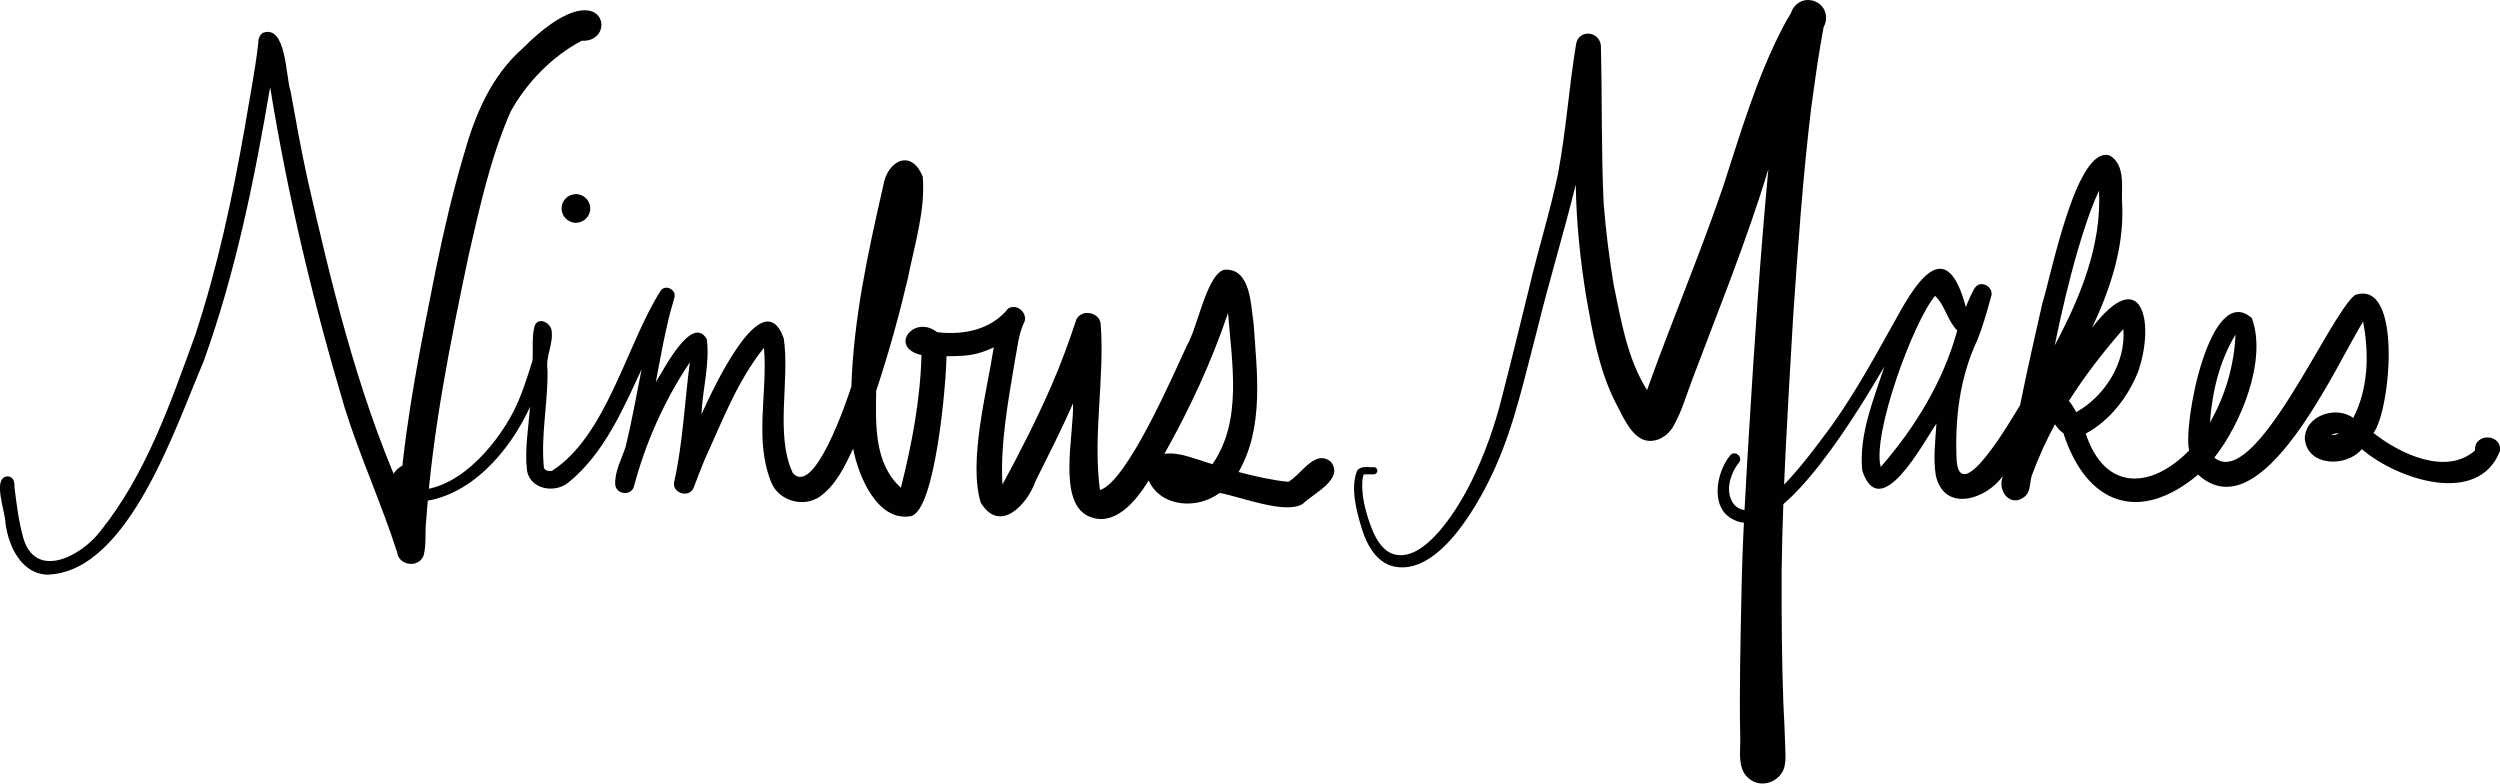
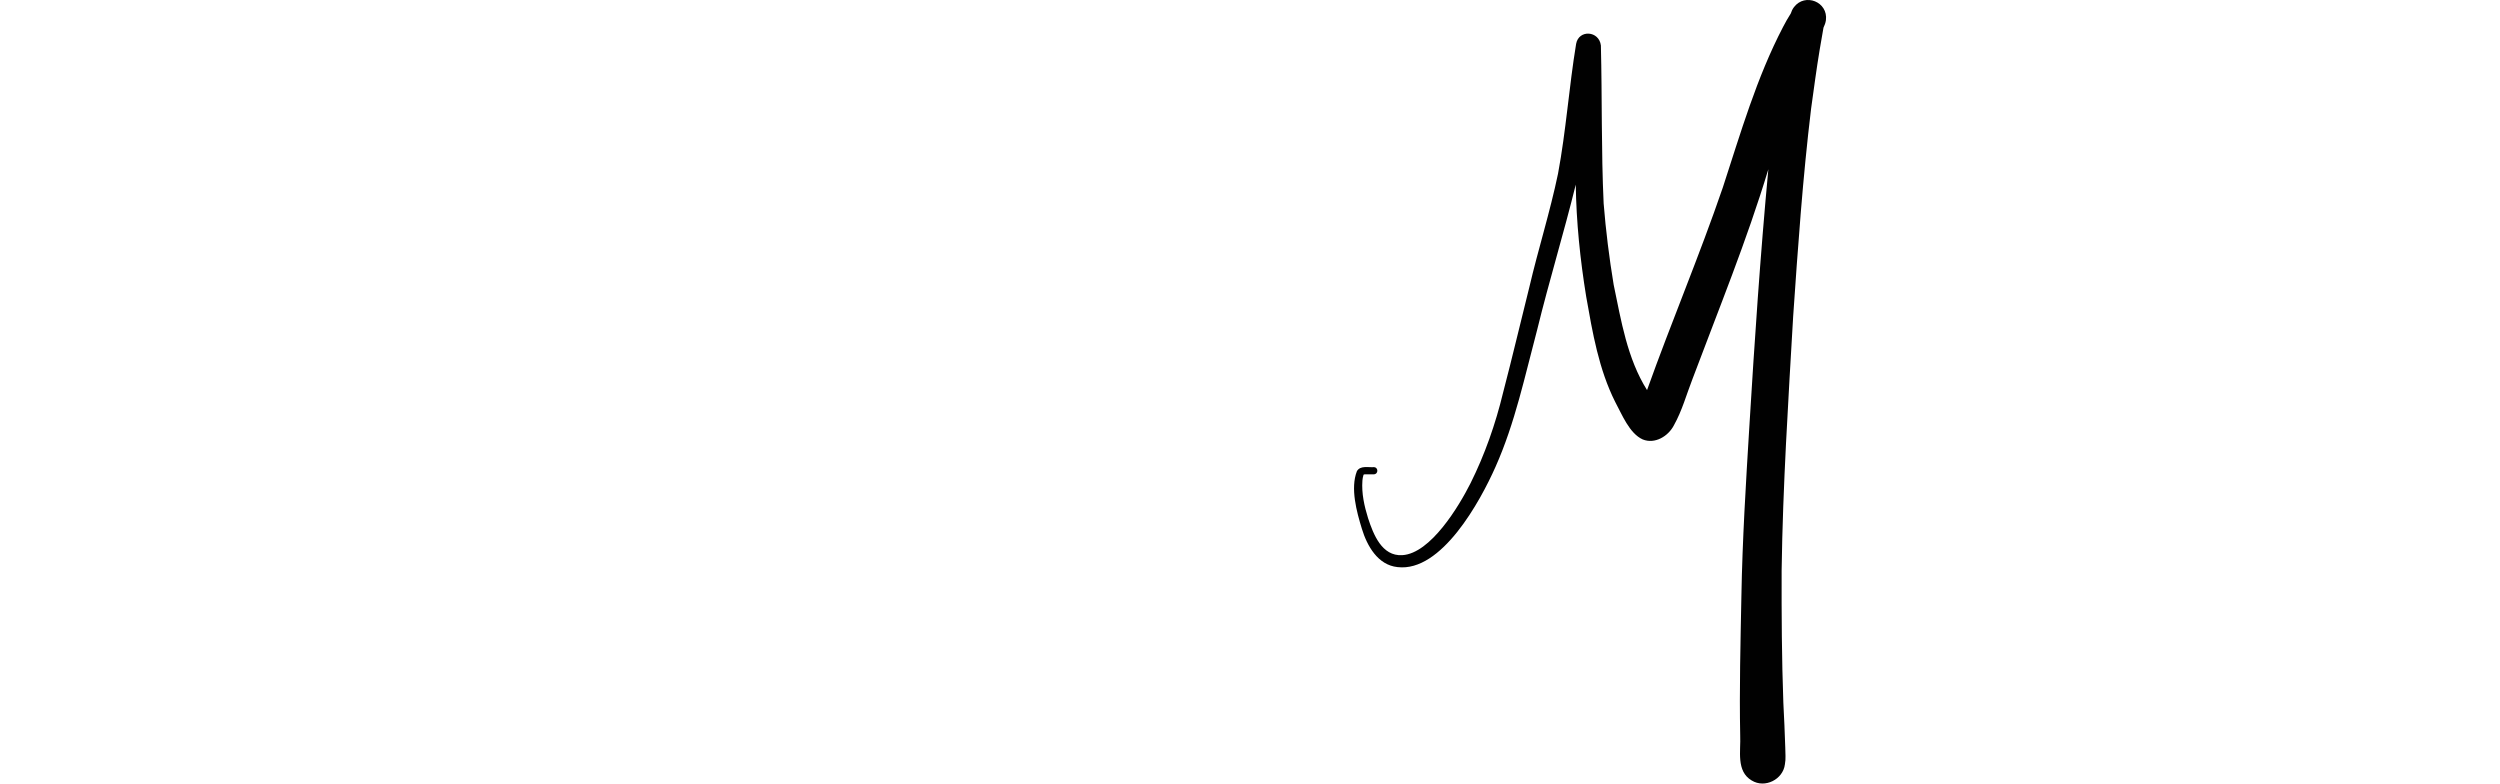
<svg xmlns="http://www.w3.org/2000/svg" viewBox="0 0 481.48 150.9" data-sanitized-data-name="Layer 2" data-name="Layer 2" id="Layer_2">
  <defs>
    <style>
      .cls-1 {
        fill: #010101;
      }
    </style>
  </defs>
  <g data-sanitized-data-name="Layer 1" data-name="Layer 1" id="Layer_1-2">
    <path d="M337.37,150.32c-3.04-1.79-2.08-5.71-2.22-8.65-.18-8.96.06-17.93.23-26.89.19-10.83.86-21.65,1.52-32.46,1.01-16.59,2.12-33.17,3.67-49.72-4.18,13.81-9.56,26.94-14.61,40.39-1.16,2.98-2,6.1-3.57,8.9-1.08,2.12-3.67,3.7-6.02,2.74-2.58-1.17-3.99-4.82-5.29-7.21-3.18-6.33-4.37-13.37-5.59-20.28-1.16-7.14-1.91-14.36-2.01-21.59-2.3,9.35-5.13,18.55-7.42,27.91-2.37,8.9-4.27,18.01-8.04,26.46-2.94,6.63-10.4,20.31-18.86,19.3-3.8-.39-5.87-4.08-6.88-7.4-1-3.27-2.24-7.77-.95-11.08.66-1.13,2.18-.69,3.26-.77.91.02.89,1.37,0,1.38-.55,0-1.1-.01-1.65,0-.14.02-.34-.02-.36.17-.1.34-.16.69-.19,1.04-.18,2.46.36,4.9,1.09,7.24,1.02,3.11,2.65,7.36,6.59,7.12,5.45-.32,10.92-9.43,13.15-13.87,2.76-5.54,4.81-11.41,6.26-17.42,1.77-6.76,3.36-13.56,5.06-20.33,1.71-7.31,3.99-14.48,5.52-21.83,1.55-8.28,2.12-16.71,3.49-25.03.51-2.79,4.43-2.54,4.77.32.25,10.12.06,20.28.53,30.41.42,5.25,1.07,10.46,1.93,15.66,1.45,6.94,2.6,14.2,6.43,20.3,4.67-13.09,10.1-25.89,14.6-39.04,3.42-10.46,6.49-21.12,11.6-30.91.45-.88.95-1.75,1.48-2.58.14-.44.33-.85.62-1.23,2.13-2.79,6.6-1.01,6.15,2.52-.07.5-.25.98-.47,1.44-.24,1.41-.5,2.82-.73,4.23-.63,3.77-1.12,7.55-1.65,11.33-1.61,13.31-2.54,26.69-3.46,40.07-.94,16.28-1.99,32.56-2.22,48.87-.02,8.5.02,17.01.33,25.51.13,2.88.3,5.76.37,8.64,0,1.07.14,2.16-.07,3.22-.35,2.91-3.85,4.68-6.38,3.12Z" class="cls-1" />
-     <path d="M334.3,100.27c-5.07-1.94-3.91-9.09-1.11-12.54.87-1.13,2.6.24,1.73,1.35-.58.76-1.1,1.57-1.4,2.49-1.77,4.38,1.12,8.67,5.72,5.7,5.24-4.06,9.27-9.57,13.21-14.85,4.86-6.72,8.8-14.04,12.85-21.26,4.28-7.88,9.72-15.5,13.31-2,.46-1.24,1-2.45,1.65-3.6,1.11-1.89,3.98-.27,3.17,1.69-.74,2.75-1.53,5.5-2.57,8.16-3.45,7.24-4.4,15.34-4.03,23.29.77,9.14,10.79-8.39,12.22-10.66,1.32-6.57,2.81-13.1,4.29-19.63,1.61-4.93,6.52-30.58,12.98-28.46,3.24,1.89,2.13,6.6,2.41,9.77.29,8.21-2.36,16.04-5.8,23.38,9.51-12.36,12.14-1.18,8.92,8.3-1.9,4.93-5.46,9.58-10.15,12.11,3.65,11.09,12.52,10.79,19.91,3.25-1.24-4.88,4-32.67,12.08-25.49,2.98,8.09-2.1,20.36-7.23,26.87,7.91,6.44,22.03-27.35,27.08-31.32,9.28-3.24,6.85,22.38,3.57,26.56,5.01,3.98,13.99,8.31,19.56,3.37-.25-3.42,5.24-3.3,4.8.14-4.26,10.76-20,5.32-26.6-.39-2.94,3.55-10.52,3.39-10.99-2.03.08-4.45,6.01-6.42,9.34-3.98,2.92-5.66,3.08-12.41,1.89-18.55-5.14,8.24-19.44,40.73-31.77,29.47-11.36,9.52-21.51,5.74-25.95-7.99-.07-.05-.14-.09-.21-.14-.57-.44-1.02-.98-1.4-1.58-1.66,3.08-3.13,6.27-4.34,9.55-.63,1.4-.21,3.23-1.43,4.34-2.8,2.34-5.49-1.08-4.24-3.96-3.18,4.54-11.23,7.16-12.93.03-.57-3.33-.09-6.74.1-10.09-2.51,3.68-10.85,19.51-14.29,9.04-.66-6.87,2.15-13.62,4.29-20.03-4.08,6.85-19.61,33.64-28.66,29.69ZM362.21,89.93c6.62-7.57,12.09-16.55,14.74-26.29-1.9-1.84-2.32-4.83-4.27-6.66-4.21,5.01-12.15,26.64-10.47,32.95ZM449.28,83.8c.41-.03.82-.13,1.2-.29-.49-.13-1.04-.02-1.45.28.08.01.17.01.25.01ZM425.62,81.39c2.94-5.16,4.67-11.01,4.92-16.95-3.07,5.05-4.52,11.09-4.92,16.95ZM398.98,77.9c.24.37.48.74.69,1.13.06.12.12.23.19.35,5.54-3.09,9.61-9.58,9.08-16.02-3.82,4.37-7.41,8.98-10.51,13.89.23.17.4.42.55.65ZM400.17,48.17c-1.76,6.05-3.18,12.18-4.45,18.35,4.91-9.23,9.04-19.13,8.54-29.8-1.72,3.67-2.93,7.57-4.09,11.45Z" class="cls-1" />
-     <path d="M9.46,110.68c-5.26.06-7.8-5.38-8.41-9.9.06-1.99-2.74-9.08.54-9.03,1.09.12,1.25,1.23,1.2,2.11.4,3.17.78,6.38,1.62,9.47,2.26,8.51,11.16,3.85,14.86-.96,8.83-10.94,13.55-24.69,18.3-37.76,4.3-13,7.17-26.45,9.55-39.93.89-5.43,1.99-10.84,2.61-16.31.01-.8.21-1.68.98-2.08,4.48-1.49,4.3,8.5,5.24,11.22,1.01,5.64,2.04,11.28,3.25,16.88,4.61,20.29,9.51,40.67,17.86,59.79,1.23-14.34,4.11-28.46,6.93-42.56,1.52-7.3,3.18-14.57,5.31-21.72,2.14-7.69,5.25-15.2,11.37-20.59,15.76-15.84,18.65-1.03,11.36-1.46-5.69,3-10.57,8.01-13.68,13.63-3.91,8.93-5.99,18.53-8.16,28-3.52,16.75-6.91,33.59-8.1,50.69-.29,2.26.08,4.65-.51,6.84-.95,2.44-4.79,1.95-5.1-.65-3.03-9.46-7.17-18.43-10.12-27.91-6.04-20.23-10.96-40.82-14.33-61.67-3.04,17.9-6.66,35.78-12.84,52.89-5.29,12.25-14.29,40.18-29.71,40.98Z" class="cls-1" />
-     <path d="M209.51,99.35c-5.91-2.86-2.6-16-2.86-21.66-2.17,4.98-4.84,10.19-7.22,14.99-1.57,4.5-6.89,10.19-10.54,4.13-2.44-7.92,1.2-21.52,2.5-29.91-.94.45-1.91.82-2.91,1.11-2.01.57-4.13.59-6.2.59-.01,4.93-2.11,29.68-6.84,30.81-6.48,1.15-10.17-7.82-11.13-13.02-1.59,3.39-3.31,7.05-6.45,9.27-3.08,2.13-7.75.85-9.25-2.6-3.45-8.18-.71-17.46-1.48-26.08-5.15,6.39-8.09,14.29-11.49,21.7-.7,1.72-1.38,3.46-2.03,5.21-.85,2.23-4.43,1.03-3.73-1.27,0,0,0,0,0,0,1.66-7.49,1.97-15.24,2.98-22.84-4.9,7.31-8.58,15.57-10.81,24.06-.68,1.72-3.37,1.36-3.56-.49-.14-2.53,1.21-4.93,2-7.28,1.19-4.9,2.11-10.12,3.08-14.95-3.62,7.79-7.28,16.29-14.1,21.81-2.6,2.13-7.33,1.36-7.97-2.29-.49-4.07.29-8.2.57-12.27-3.92,8.6-11.71,17.71-21.74,18.3-4.07.38-7.02-4.3-3.14-6.82,1.1-.63,2.06,1.1.95,1.72,0,0,0,0,0,0-.64.3-.74.96-.67,1.58,0,0-.01,0-.01,0,.14.75.87,1.07,1.5,1.18,8.64.87,16.41-8.21,20.02-15.23,1.53-3.09,2.55-6.39,3.58-9.66.13-2.2-.16-4.48.39-6.63.64-1.83,2.92-.79,3.26.72.47,2.59-1.19,5.08-.76,7.73.1,6.26-1.32,12.55-.7,18.78,0,0-.05-.01-.05-.01.31.72,1.2.77,1.85.6-.08.01-.14.03-.22.04,10.59-6.83,14.39-24.57,21-34.83,1.07-1.07,2.97.03,2.55,1.5-.36,1.39-.82,2.75-1.13,4.15-1,4.12-1.66,8-2.45,12.11,1.43-2.21,6.97-13.25,9.83-8.27.6,4.77-.84,9.68-1.04,14.48,1.75-3.84,11.74-26.05,15.85-14.67,1.22,8.12-1.73,18.59,1.76,25.98,4.1,4.58,10.33-13.78,11.27-16.69.41-13.04,3.21-25.87,6.11-38.55.73-4.92,5.43-7.38,7.64-1.83.52,6.56-1.61,13.11-2.86,19.51-1.73,7.31-3.73,14.56-6.11,21.68-.1,6.41-.44,14.04,4.76,18.69,2.1-8.35,3.74-16.93,3.96-25.55-6.41-1.45-1.49-7.93,3.02-4.4,5.19.59,10.35-.46,13.7-4.58,1.62-.95,3.65.73,3.15,2.5-1.23,2.38-1.37,5.16-1.92,7.77-1.28,7.81-2.79,15.71-2.36,23.65,3.38-6.2,6.59-12.53,9.42-19.01,1.84-4.19,3.4-8.49,4.83-12.82,1.11-2.04,4.49-1.38,4.68.96.77,10.62-1.55,21.43-.15,31.94,0,0,0,0,0,0,5.25-1.63,14.09-22.16,16.75-27.84,2.05-3.37,3.82-13.8,7.22-14.6,5.1-.36,5.06,6.81,5.63,10.4.65,9.53,2.05,19.91-2.9,28.56,3.15.81,6.33,1.56,9.57,1.89,2.5-1.36,5.12-6.4,8.21-3.86,2.62,3.36-3.39,6.09-5.41,8.1-3.37,2.11-12.02-1.38-16.01-2.11-4.22,3.19-11.27,2.85-13.68-2.38-2.38,3.88-6.64,9.24-11.74,6.8ZM229.03,87.98c1.33.39,2.65.84,3.97,1.26.17.05.33.11.5.16,5.85-8.38,3.73-19.56,3.01-29.13-3.17,9.42-7.39,18.47-12.25,27.13,1.6-.21,3.25.12,4.78.58Z" class="cls-1" />
-     <path d="M108.15,40.13c0-1.51,1.27-2.75,2.78-2.75s2.75,1.28,2.75,2.78c0,1.51-1.27,2.75-2.78,2.75s-2.75-1.28-2.75-2.78Z" class="cls-1" />
  </g>
</svg>